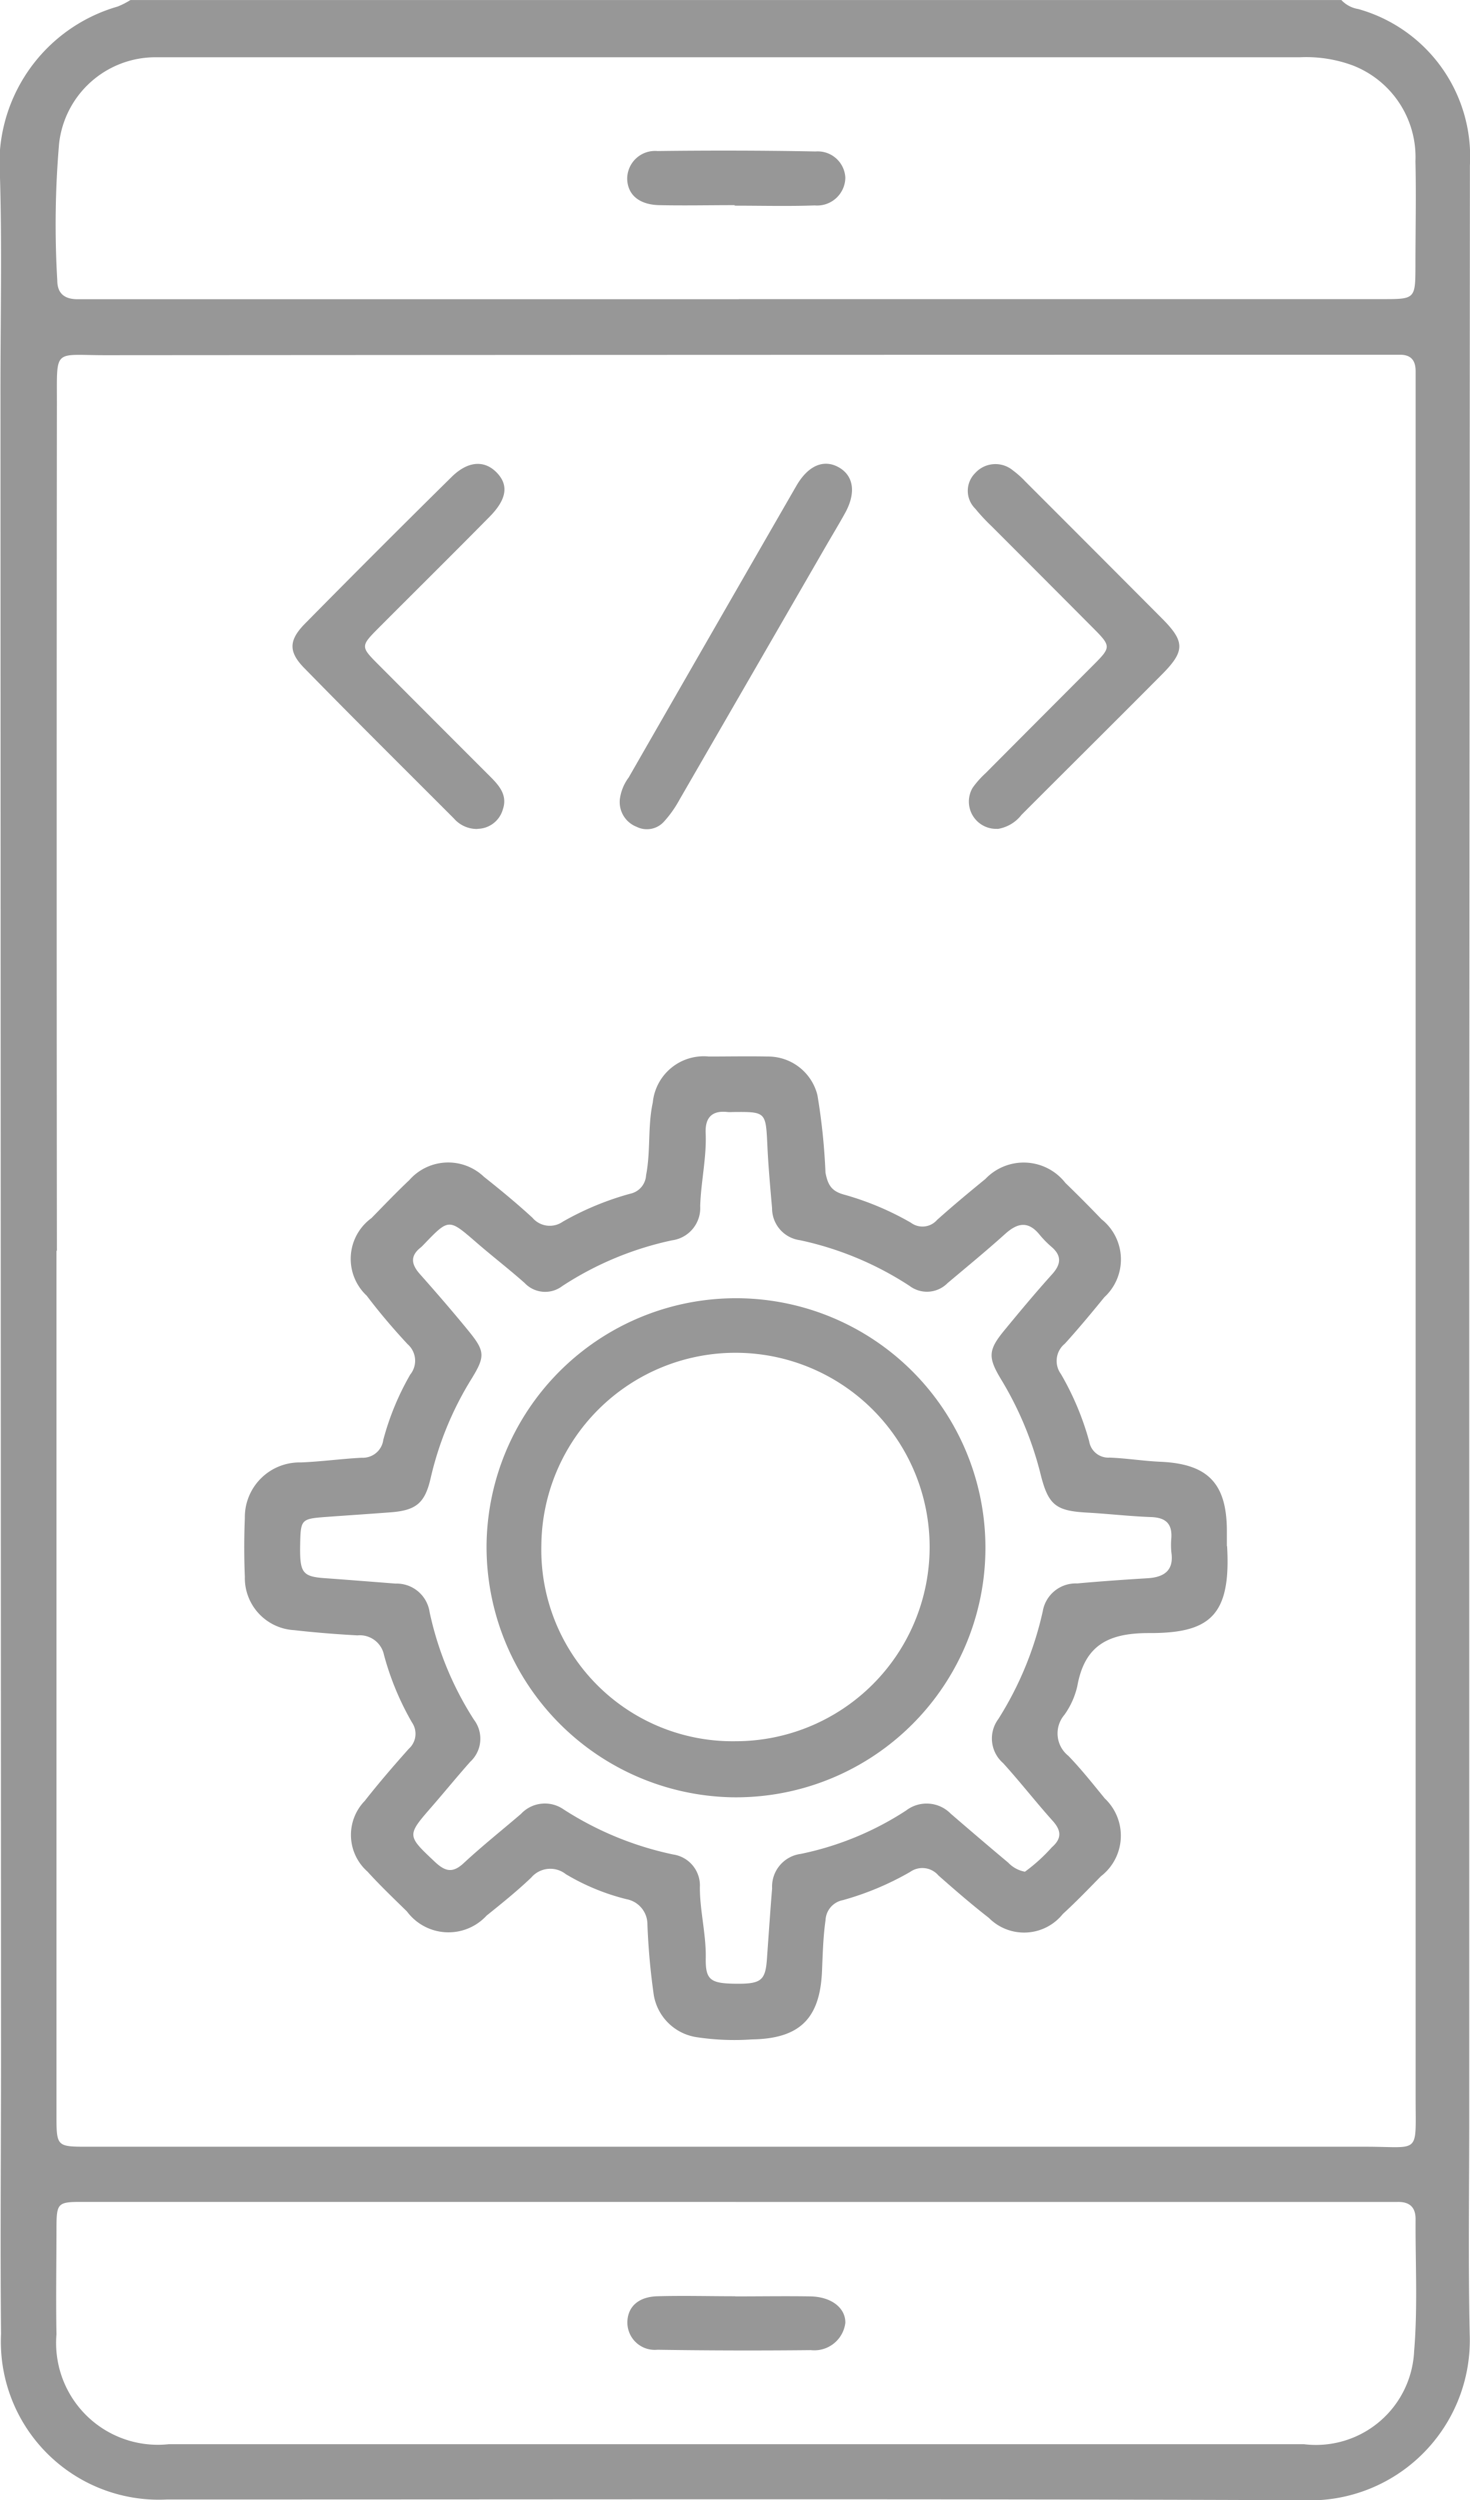
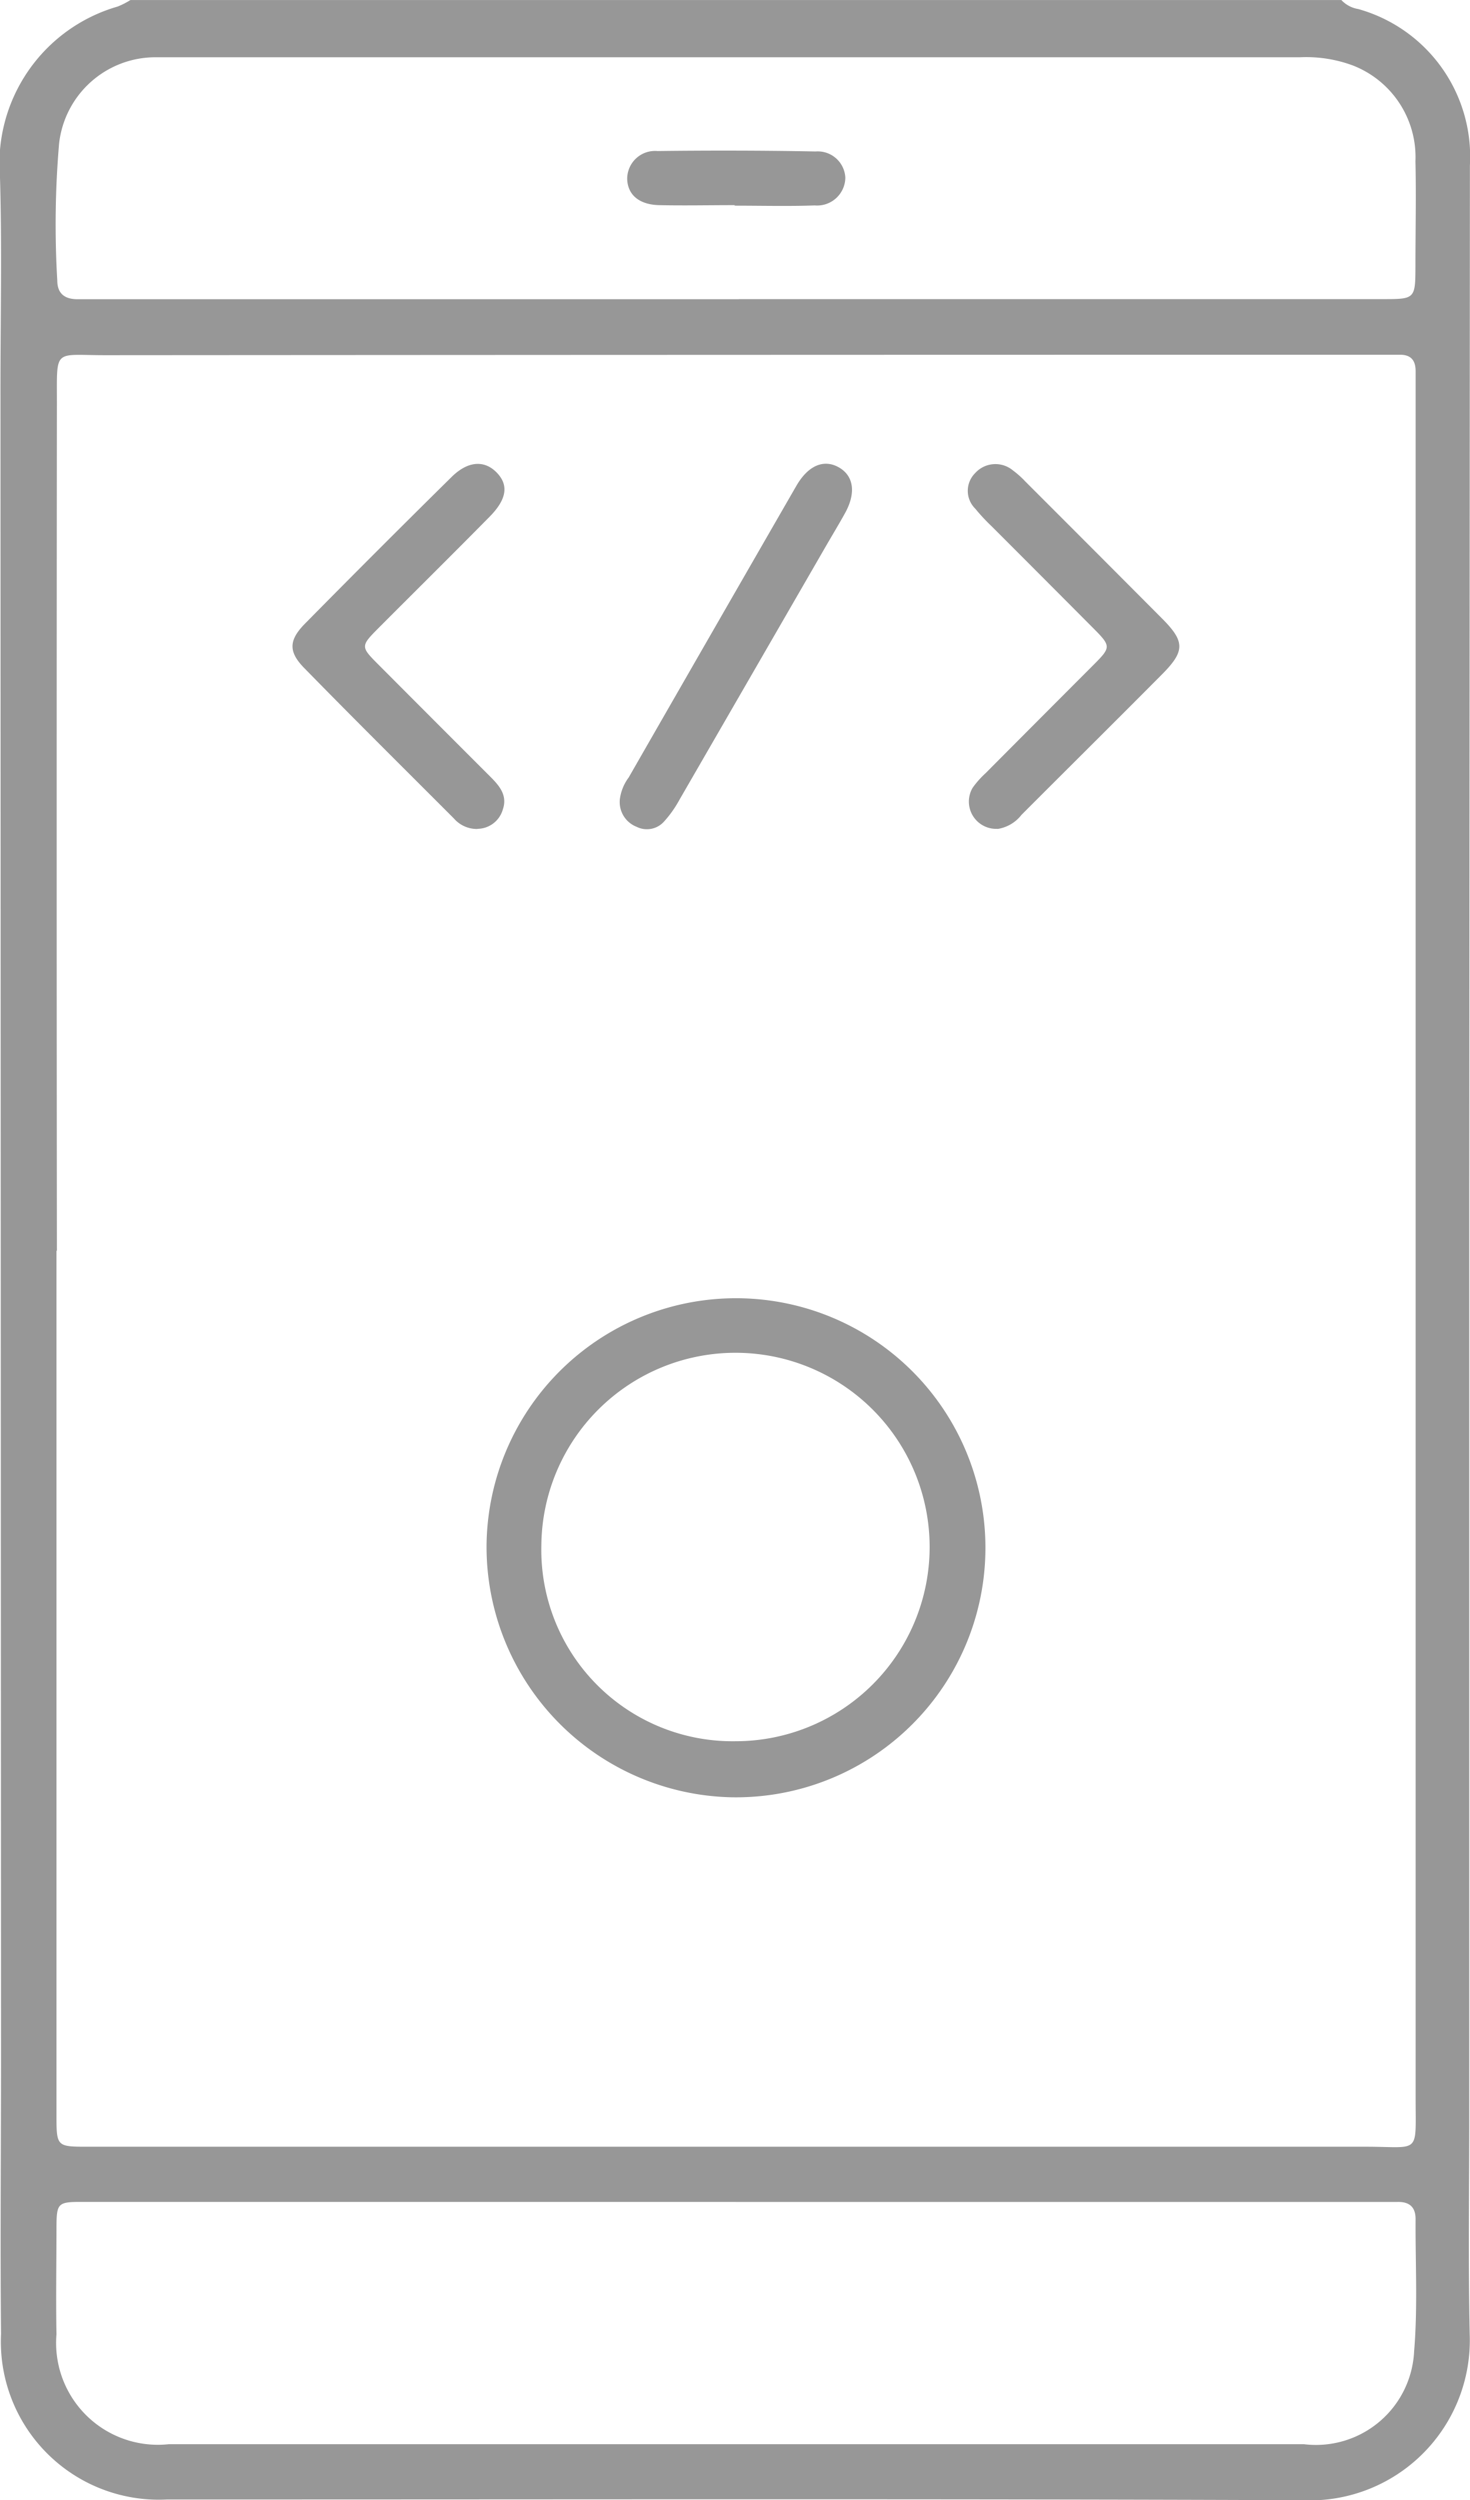
<svg xmlns="http://www.w3.org/2000/svg" width="31.233" height="53.097" viewBox="0 0 31.233 53.097">
  <defs>
    <clipPath id="a">
      <rect width="31.233" height="53.097" fill="#979797" />
    </clipPath>
  </defs>
  <g clip-path="url(#a)">
    <path d="M28.5,0a.628.628,0,0,0,.359.191,3.255,3.255,0,0,1,2.372,3.32q-.007,10.918-.014,21.836,0,9.8,0,19.606c0,1.555-.024,3.111.011,4.666A3.4,3.4,0,0,1,27.674,53.1c-8.039-.034-16.079-.014-24.119-.016A3.357,3.357,0,0,1,.022,49.568c-.019-1.971,0-3.941,0-5.912Q.015,25.943.01,8.23C.01,6.743.043,5.255,0,3.769A3.472,3.472,0,0,1,2.5.138,1.659,1.659,0,0,0,2.771,0ZM1.2,26.559h0q0,9.181,0,18.362c0,.676.005.671.688.671q13.564,0,27.129,0c1.166,0,1.061.184,1.061-1.035q0-18.155,0-36.31c0-.121,0-.242,0-.363,0-.232-.1-.355-.344-.351-.138,0-.276,0-.415,0q-13.538,0-27.077.01c-1.112,0-1.031-.162-1.033,1.025q-.009,9,0,18M15.63,46.764v0H8.68q-3.475,0-6.95,0c-.5,0-.527.03-.53.531,0,.761-.014,1.521,0,2.282A2.162,2.162,0,0,0,3.586,51.91q3.138,0,6.276,0,8.921,0,17.843,0a2.088,2.088,0,0,0,2.341-1.979c.078-.927.025-1.866.031-2.8,0-.263-.136-.373-.39-.366-.121,0-.242,0-.363,0H15.63M15.7,6.352H29.384c.681,0,.688-.006.69-.7,0-.743.017-1.487,0-2.229a2.088,2.088,0,0,0-1.334-2.035,2.859,2.859,0,0,0-1.117-.173q-12,0-24,0c-.1,0-.207,0-.311,0A2.061,2.061,0,0,0,1.255,3.054a20.25,20.25,0,0,0-.038,2.9c0,.277.154.4.43.4.155,0,.311,0,.467,0H15.7" transform="translate(0 0.001)" fill="#979797" />
-     <path d="M32.615,61.146c.085,1.476-.369,1.848-1.667,1.842-.861,0-1.359.261-1.515,1.125a1.693,1.693,0,0,1-.275.612.608.608,0,0,0,.084.87c.276.285.524.6.775.906a1.088,1.088,0,0,1-.084,1.653c-.266.272-.53.546-.808.8a1.055,1.055,0,0,1-1.573.082c-.368-.286-.721-.592-1.07-.9a.449.449,0,0,0-.6-.076,6.167,6.167,0,0,1-1.43.6.454.454,0,0,0-.369.426c-.051.361-.06.723-.075,1.085-.043,1.007-.476,1.432-1.491,1.447a5.328,5.328,0,0,1-1.189-.05,1.088,1.088,0,0,1-.894-.891,14.37,14.37,0,0,1-.135-1.495.544.544,0,0,0-.444-.542,4.717,4.717,0,0,1-1.289-.531.533.533,0,0,0-.737.073c-.3.286-.624.547-.947.806a1.1,1.1,0,0,1-1.693-.088c-.284-.278-.572-.553-.839-.847a1.038,1.038,0,0,1-.058-1.5c.3-.382.615-.747.937-1.108a.426.426,0,0,0,.067-.559,5.958,5.958,0,0,1-.594-1.432.524.524,0,0,0-.565-.417c-.448-.025-.9-.06-1.342-.111a1.11,1.11,0,0,1-1.05-1.136c-.017-.414-.017-.83,0-1.244a1.163,1.163,0,0,1,1.192-1.182c.433-.018.861-.077,1.291-.1a.438.438,0,0,0,.459-.381,5.7,5.7,0,0,1,.572-1.385.467.467,0,0,0-.055-.645c-.306-.329-.6-.674-.869-1.03a1.07,1.07,0,0,1,.1-1.648c.266-.272.529-.547.805-.808a1.1,1.1,0,0,1,1.585-.07c.352.279.7.566,1.03.869a.482.482,0,0,0,.645.085,6.171,6.171,0,0,1,1.432-.594.425.425,0,0,0,.338-.392c.1-.512.032-1.036.143-1.547a1.087,1.087,0,0,1,1.191-.975c.415,0,.83-.009,1.244,0a1.08,1.08,0,0,1,1.063.821,13.208,13.208,0,0,1,.171,1.646c.05.261.13.391.385.463a6.157,6.157,0,0,1,1.431.6.41.41,0,0,0,.553-.058c.335-.3.68-.587,1.028-.871a1.124,1.124,0,0,1,1.7.083q.391.379.768.772a1.09,1.09,0,0,1,.06,1.656c-.273.335-.549.667-.839.987a.471.471,0,0,0-.083.645,6,6,0,0,1,.6,1.429.411.411,0,0,0,.435.345c.362.015.722.073,1.084.089,1,.045,1.4.457,1.406,1.45,0,.121,0,.242,0,.339m-4.294,6.92a3.637,3.637,0,0,0,.576-.522c.219-.192.2-.361.01-.569-.358-.4-.687-.823-1.047-1.219a.693.693,0,0,1-.1-.936,7.185,7.185,0,0,0,.943-2.286.711.711,0,0,1,.733-.593c.5-.046,1-.08,1.5-.111.341-.022.558-.161.5-.551a1.618,1.618,0,0,1,0-.31c.017-.31-.134-.428-.435-.438-.448-.016-.9-.069-1.344-.094-.671-.036-.835-.153-1-.817a7.254,7.254,0,0,0-.831-2c-.294-.483-.285-.635.069-1.064.329-.4.663-.8,1.009-1.184.185-.207.208-.384-.009-.575a2.067,2.067,0,0,1-.255-.258c-.241-.3-.47-.262-.738-.019-.4.36-.815.7-1.222,1.043a.614.614,0,0,1-.806.059,6.874,6.874,0,0,0-2.329-.971.683.683,0,0,1-.593-.679c-.039-.447-.08-.895-.1-1.343-.035-.707-.029-.707-.743-.7a.74.74,0,0,1-.1,0c-.337-.04-.482.123-.468.447.022.521-.1,1.031-.116,1.55a.692.692,0,0,1-.6.728,6.869,6.869,0,0,0-2.33.971.6.6,0,0,1-.8-.065c-.338-.3-.693-.572-1.032-.867-.579-.5-.576-.506-1.1.038a.817.817,0,0,1-.074.073c-.234.183-.2.364-.018.568.344.388.684.78,1.012,1.181.374.456.383.557.075,1.056a6.942,6.942,0,0,0-.861,2.1c-.122.529-.31.681-.856.722-.465.035-.931.066-1.4.1-.489.038-.505.059-.515.563-.012.615.036.7.524.735s1,.076,1.5.115a.709.709,0,0,1,.726.606,6.881,6.881,0,0,0,.942,2.285.667.667,0,0,1-.078.893c-.276.31-.538.632-.81.945-.545.626-.539.617.06,1.183.215.2.373.245.608.027.392-.364.814-.7,1.219-1.047a.694.694,0,0,1,.9-.1,6.915,6.915,0,0,0,2.332.961.666.666,0,0,1,.569.7c0,.5.134.991.125,1.5-.008.461.1.537.611.545.563.009.656-.062.689-.525.036-.5.069-1,.11-1.5a.7.7,0,0,1,.609-.732,6.489,6.489,0,0,0,2.237-.921.717.717,0,0,1,.947.065c.406.35.815.7,1.224,1.042a.65.65,0,0,0,.359.193" transform="translate(-6.543 -28.304)" fill="#979797" />
    <path d="M17.984,30.031a.647.647,0,0,1-.505-.225c-1.062-1.063-2.129-2.12-3.179-3.194-.338-.345-.329-.591.018-.943q1.546-1.568,3.113-3.113c.345-.341.693-.363.954-.1s.228.565-.144.942c-.776.787-1.562,1.564-2.342,2.346-.406.408-.407.41-.013.805q1.188,1.192,2.379,2.382c.187.188.357.391.256.684a.566.566,0,0,1-.537.413" transform="translate(-7.837 -12.425)" fill="#979797" />
    <path d="M47.122,30.036a.579.579,0,0,1-.528-.871,1.947,1.947,0,0,1,.274-.309q1.134-1.14,2.27-2.277c.409-.41.41-.413-.015-.839Q48.062,24.674,47,23.612a4.2,4.2,0,0,1-.353-.379.531.531,0,0,1,0-.751.581.581,0,0,1,.8-.061,1.988,1.988,0,0,1,.27.241q1.449,1.448,2.895,2.9c.5.5.5.7-.008,1.208-.987.993-1.982,1.979-2.971,2.969a.8.8,0,0,1-.509.3" transform="translate(-25.929 -12.433)" fill="#979797" />
    <path d="M29.772,29.419a.984.984,0,0,1,.191-.486q1.779-3.1,3.56-6.19c.258-.448.6-.582.925-.384.3.185.344.542.11.963-.142.256-.295.507-.441.761q-1.54,2.667-3.081,5.333a2.352,2.352,0,0,1-.329.461.488.488,0,0,1-.574.105.564.564,0,0,1-.36-.563" transform="translate(-16.605 -12.421)" fill="#979797" />
-     <path d="M32.441,110.276c.534,0,1.068-.009,1.6,0,.445.01.742.249.736.562a.664.664,0,0,1-.735.579q-1.629.018-3.257-.008a.582.582,0,0,1-.639-.6c.012-.316.237-.525.637-.536.551-.016,1.1,0,1.654,0" transform="translate(-16.816 -61.504)" fill="#979797" />
    <path d="M32.407,8.386c-.534,0-1.068.012-1.6,0-.429-.012-.666-.224-.676-.555a.592.592,0,0,1,.646-.594q1.679-.023,3.358.009a.587.587,0,0,1,.631.557.6.6,0,0,1-.652.589c-.568.021-1.137.005-1.7.005V8.386" transform="translate(-16.805 -4.029)" fill="#979797" />
    <path d="M23.372,67.544a5.3,5.3,0,1,1,5.181,5.369,5.321,5.321,0,0,1-5.181-5.369m5.291,4.179a4.125,4.125,0,1,0-4.127-4.153,4.065,4.065,0,0,0,4.127,4.153" transform="translate(-13.034 -34.742)" fill="#979797" />
  </g>
</svg>